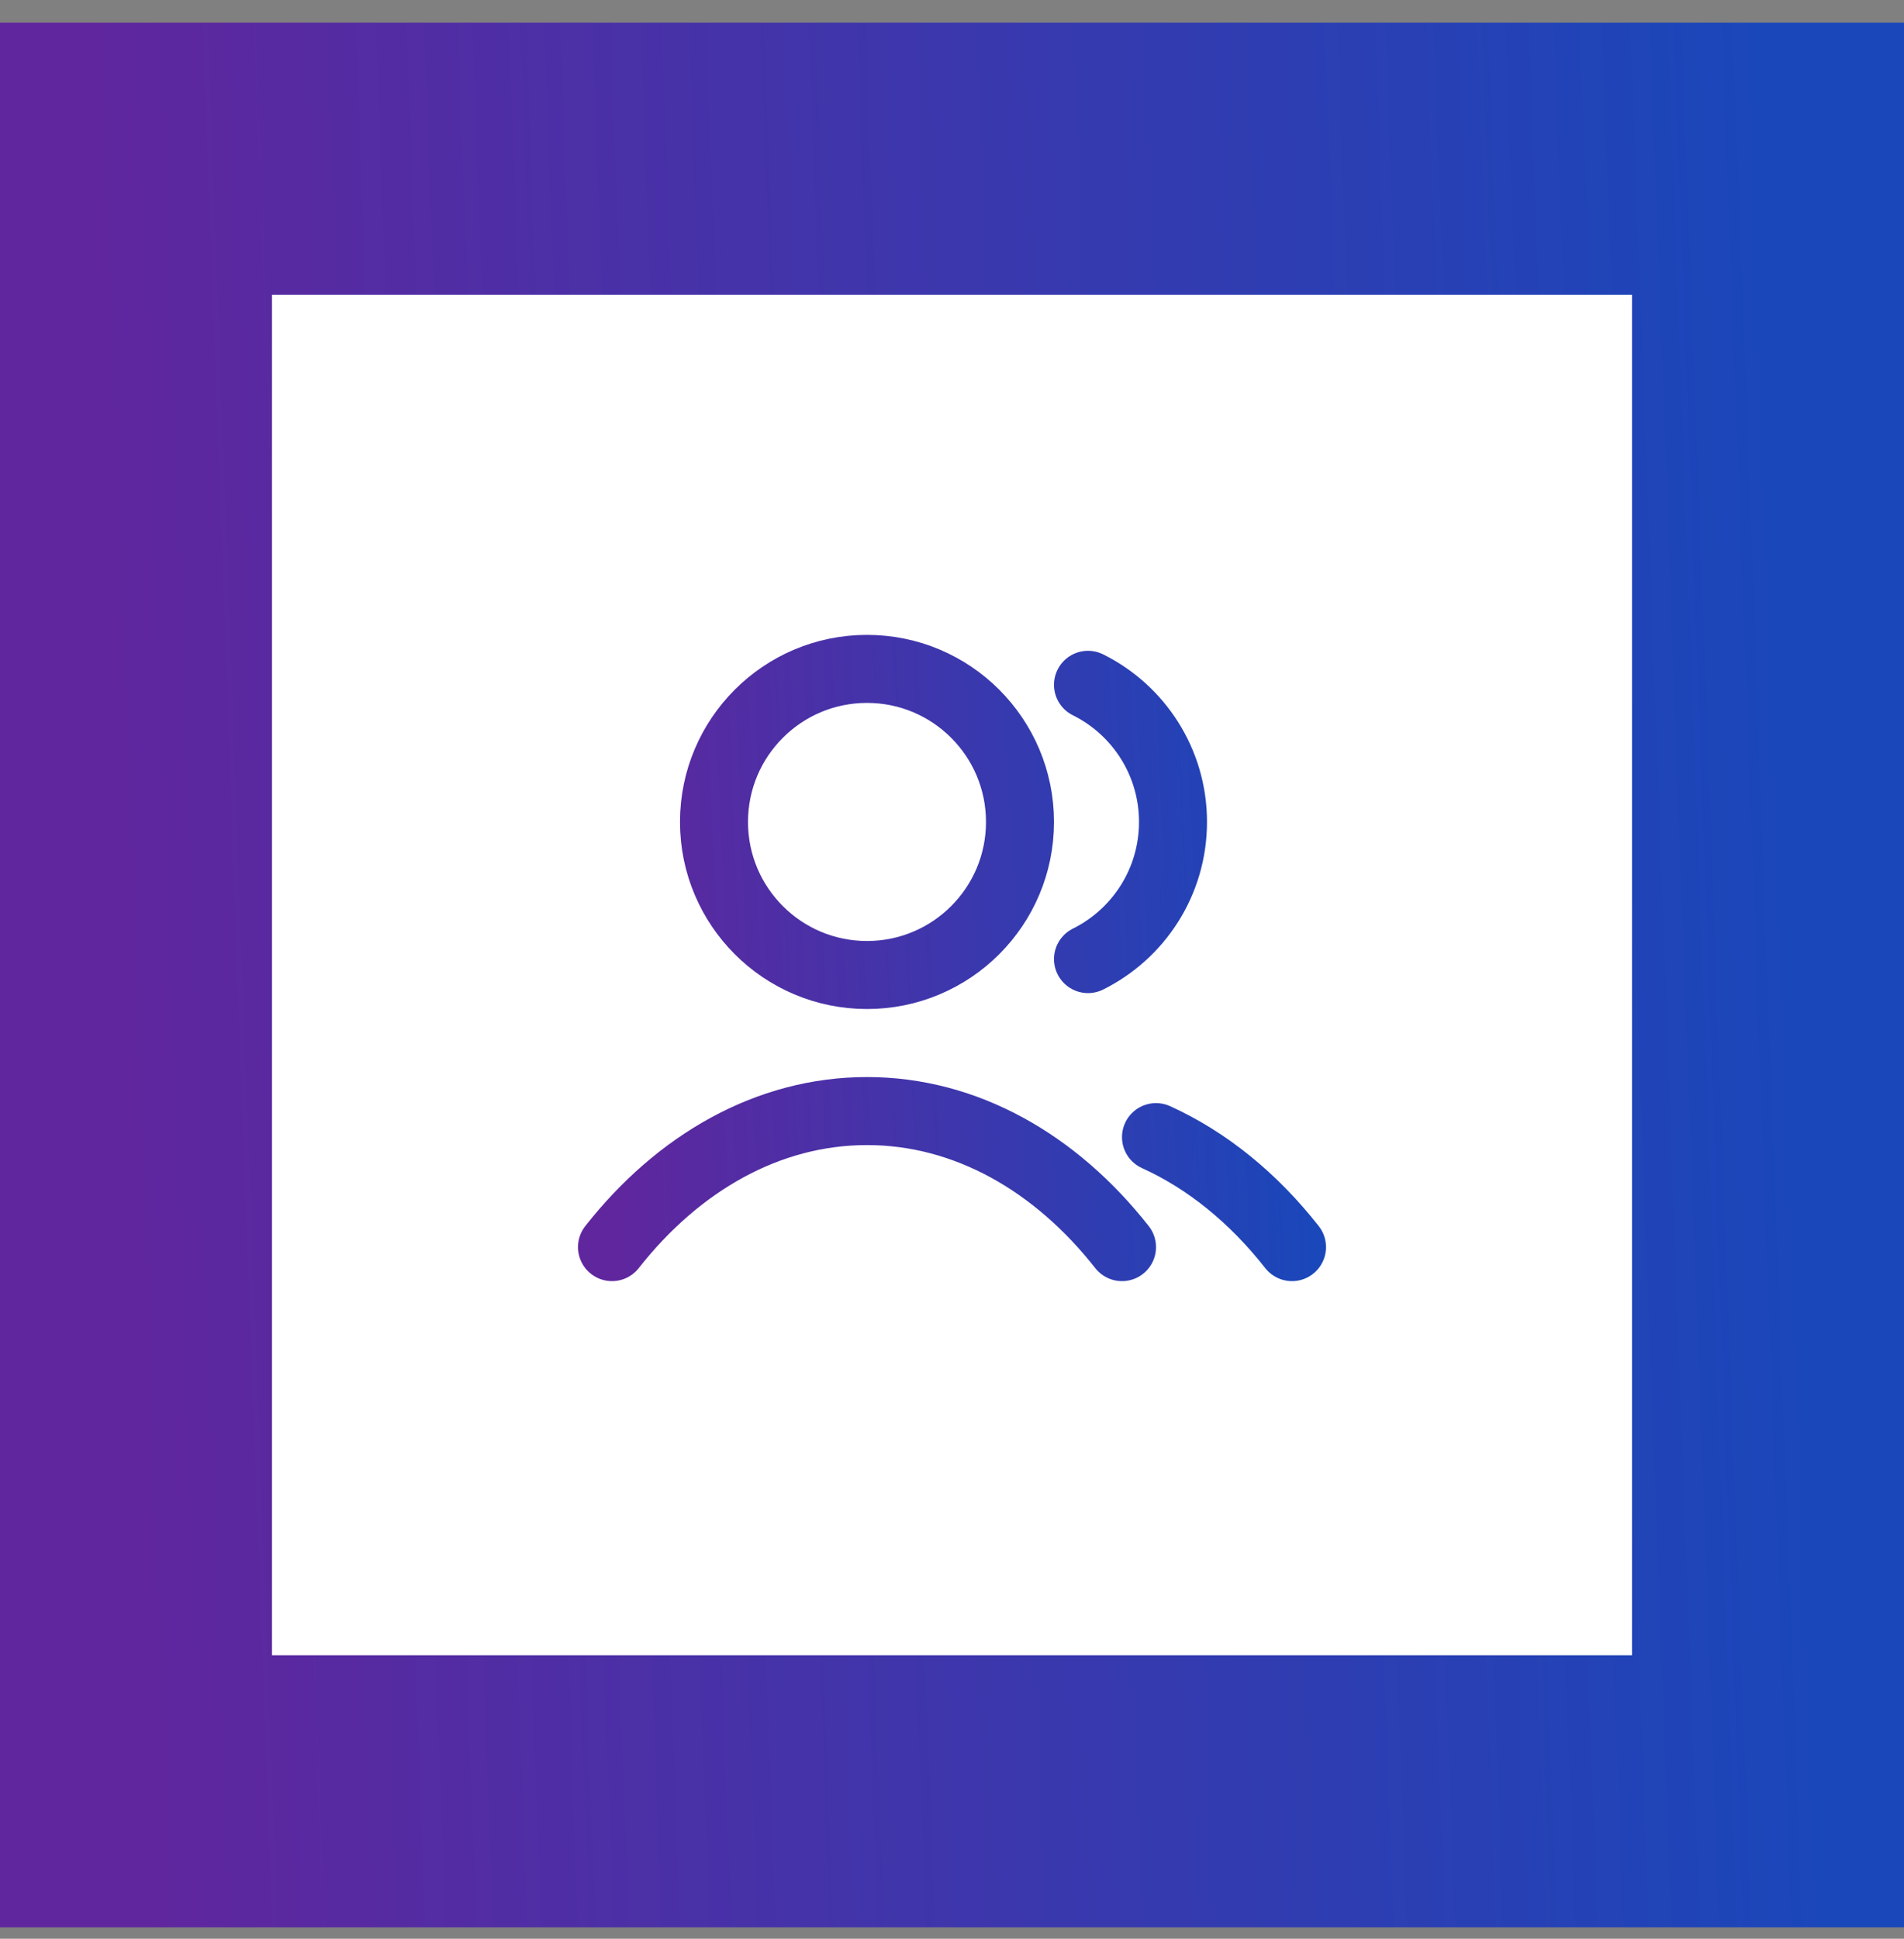
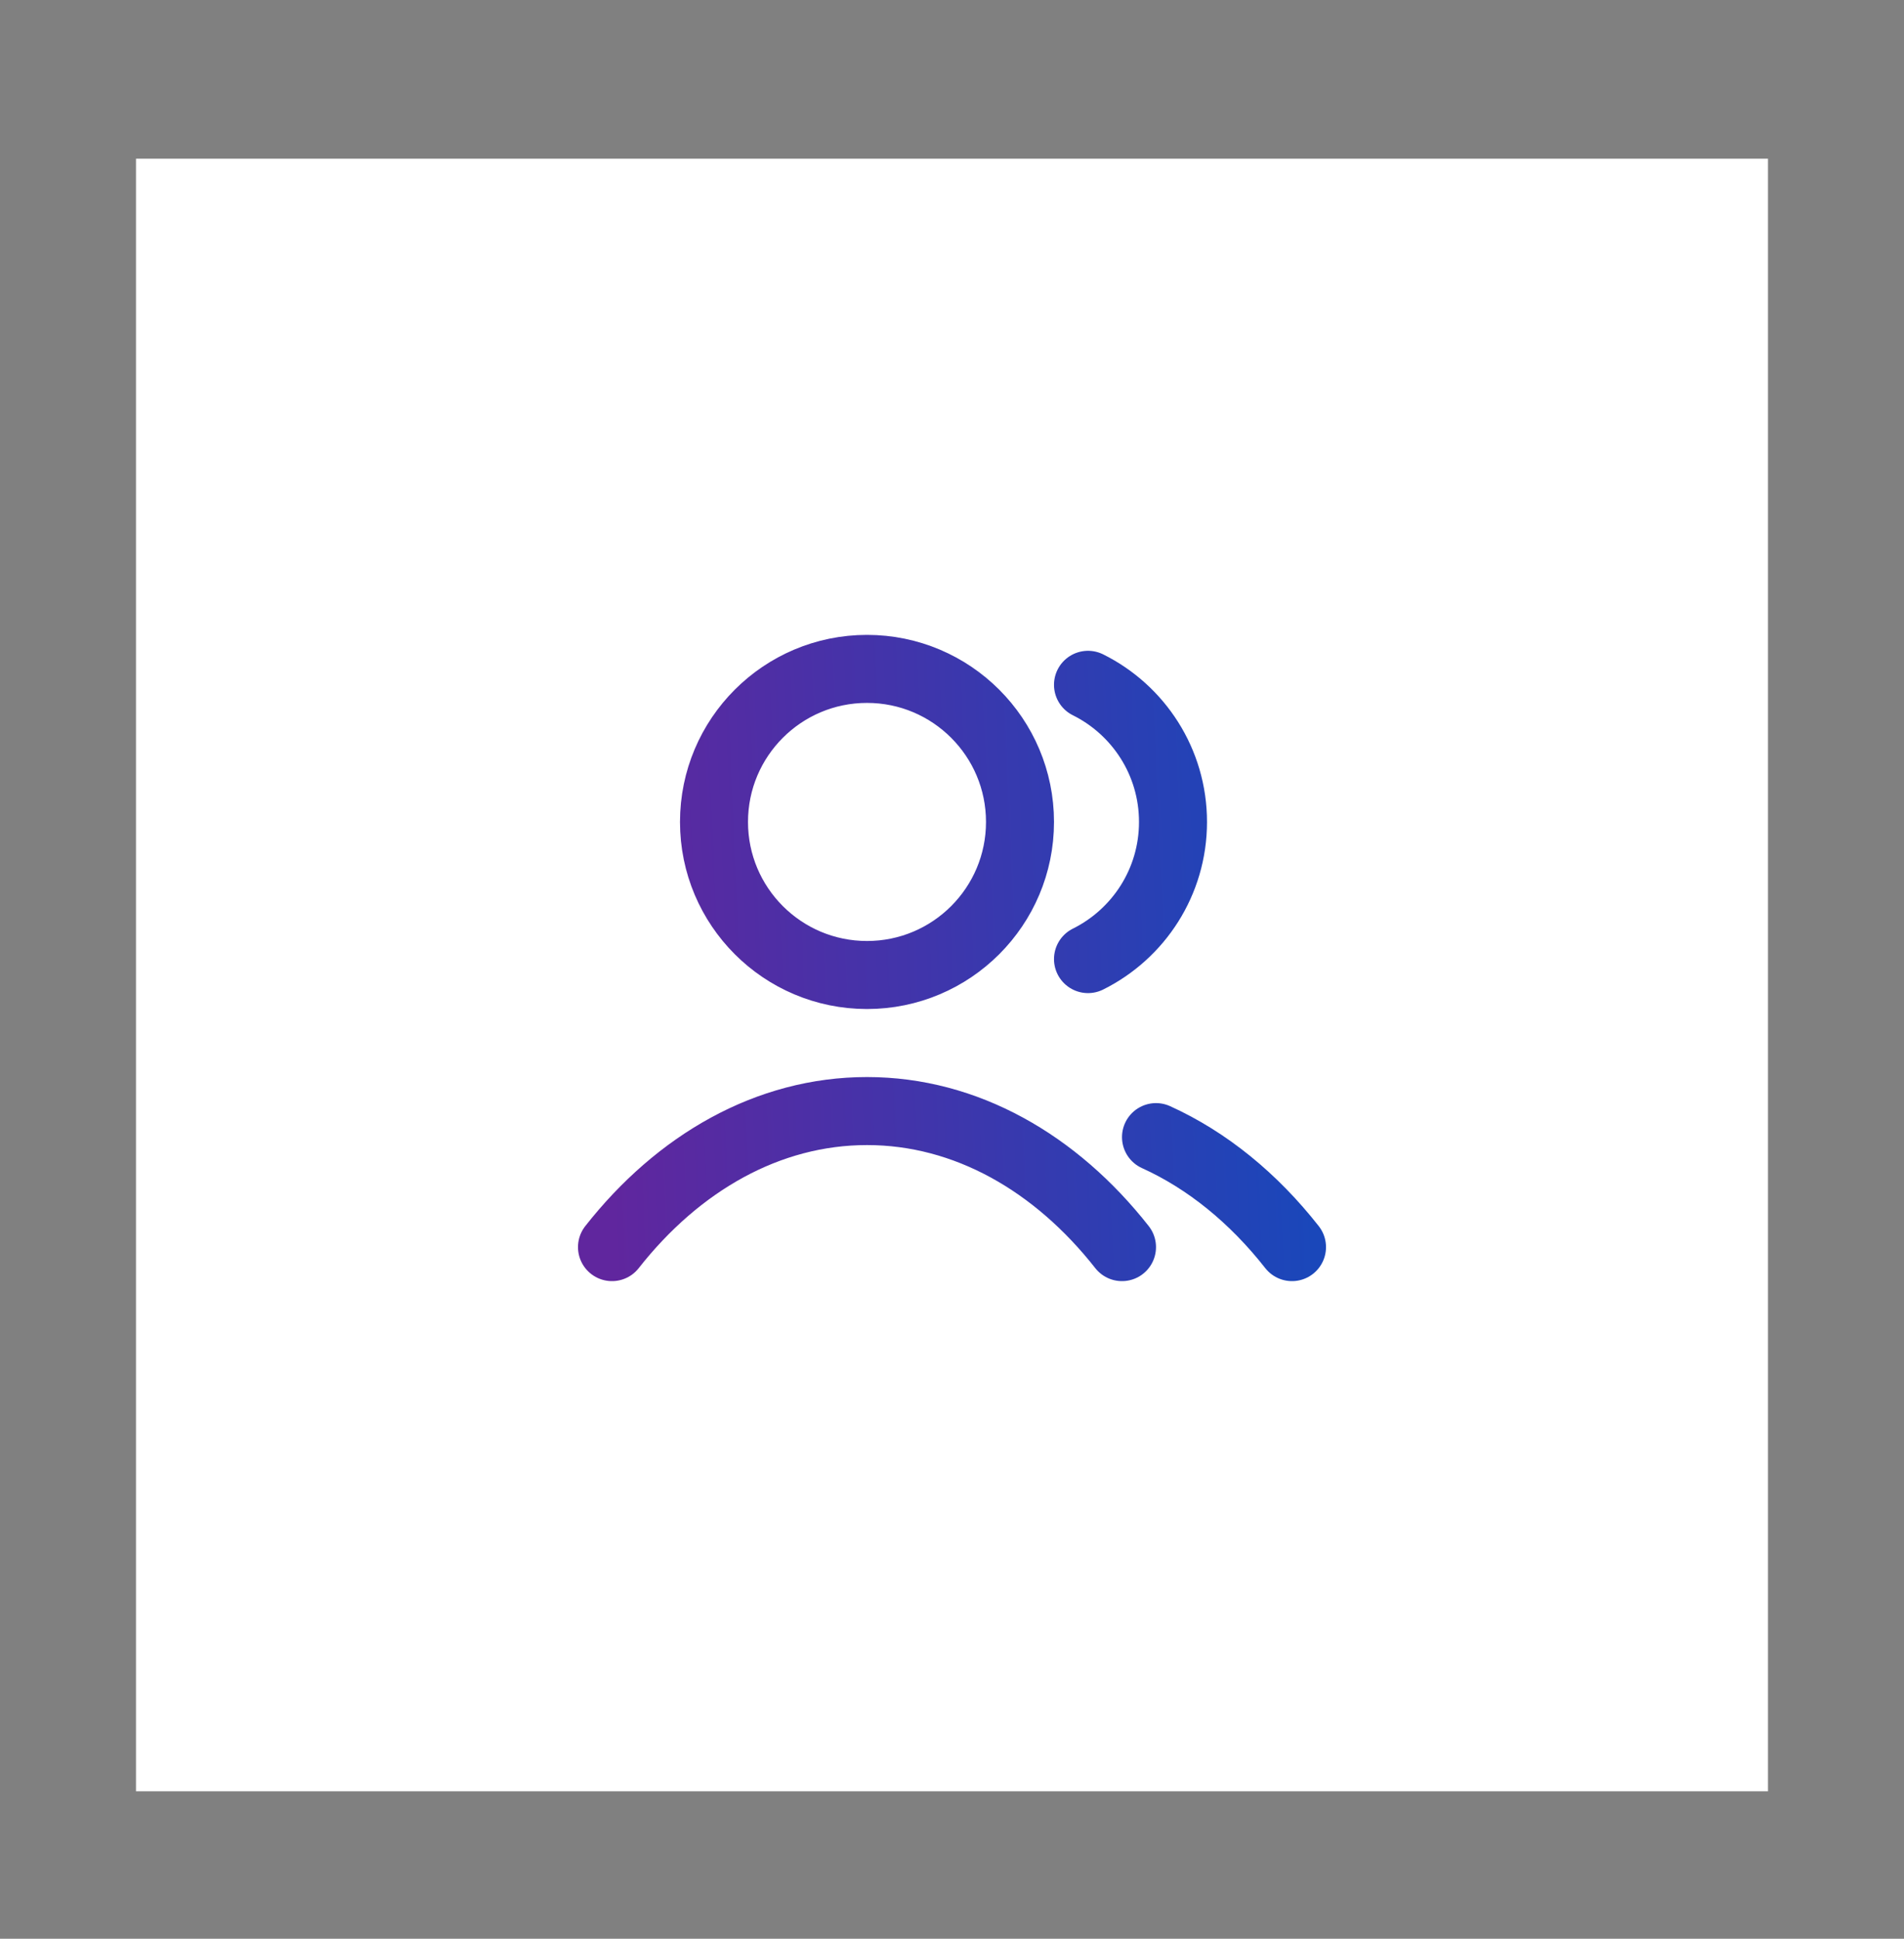
<svg xmlns="http://www.w3.org/2000/svg" width="56" height="57" viewBox="0 0 56 57" fill="none">
  <rect x="0" y="0" width="56" height="57" fill="#808080" stroke="none" />
  <rect x="4" y="4.666" width="48" height="48" fill="white" />
-   <rect x="4" y="4.666" width="48" height="48" stroke="url(#paint0_linear_2676_132604)" stroke-width="8" />
  <path d="M32 20.134C33.482 20.87 34.5 22.399 34.5 24.166C34.5 25.933 33.482 27.462 32 28.198M34 33.432C35.511 34.116 36.873 35.231 38 36.666M18 36.666C19.947 34.189 22.589 32.666 25.5 32.666C28.411 32.666 31.053 34.189 33 36.666M30 24.166C30 26.651 27.985 28.666 25.5 28.666C23.015 28.666 21 26.651 21 24.166C21 21.681 23.015 19.666 25.5 19.666C27.985 19.666 30 21.681 30 24.166Z" stroke="url(#paint1_linear_2676_132604)" stroke-width="2" stroke-linecap="round" stroke-linejoin="round" />
  <defs>
    <linearGradient id="paint0_linear_2676_132604" x1="4" y1="49.615" x2="53.423" y2="47.813" gradientUnits="userSpaceOnUse">
      <stop stop-color="#60269E" />
      <stop offset="1" stop-color="#1A47BA" />
    </linearGradient>
    <linearGradient id="paint1_linear_2676_132604" x1="18" y1="35.586" x2="38.582" y2="34.702" gradientUnits="userSpaceOnUse">
      <stop stop-color="#60269E" />
      <stop offset="1" stop-color="#1A47BA" />
    </linearGradient>
  </defs>
</svg>